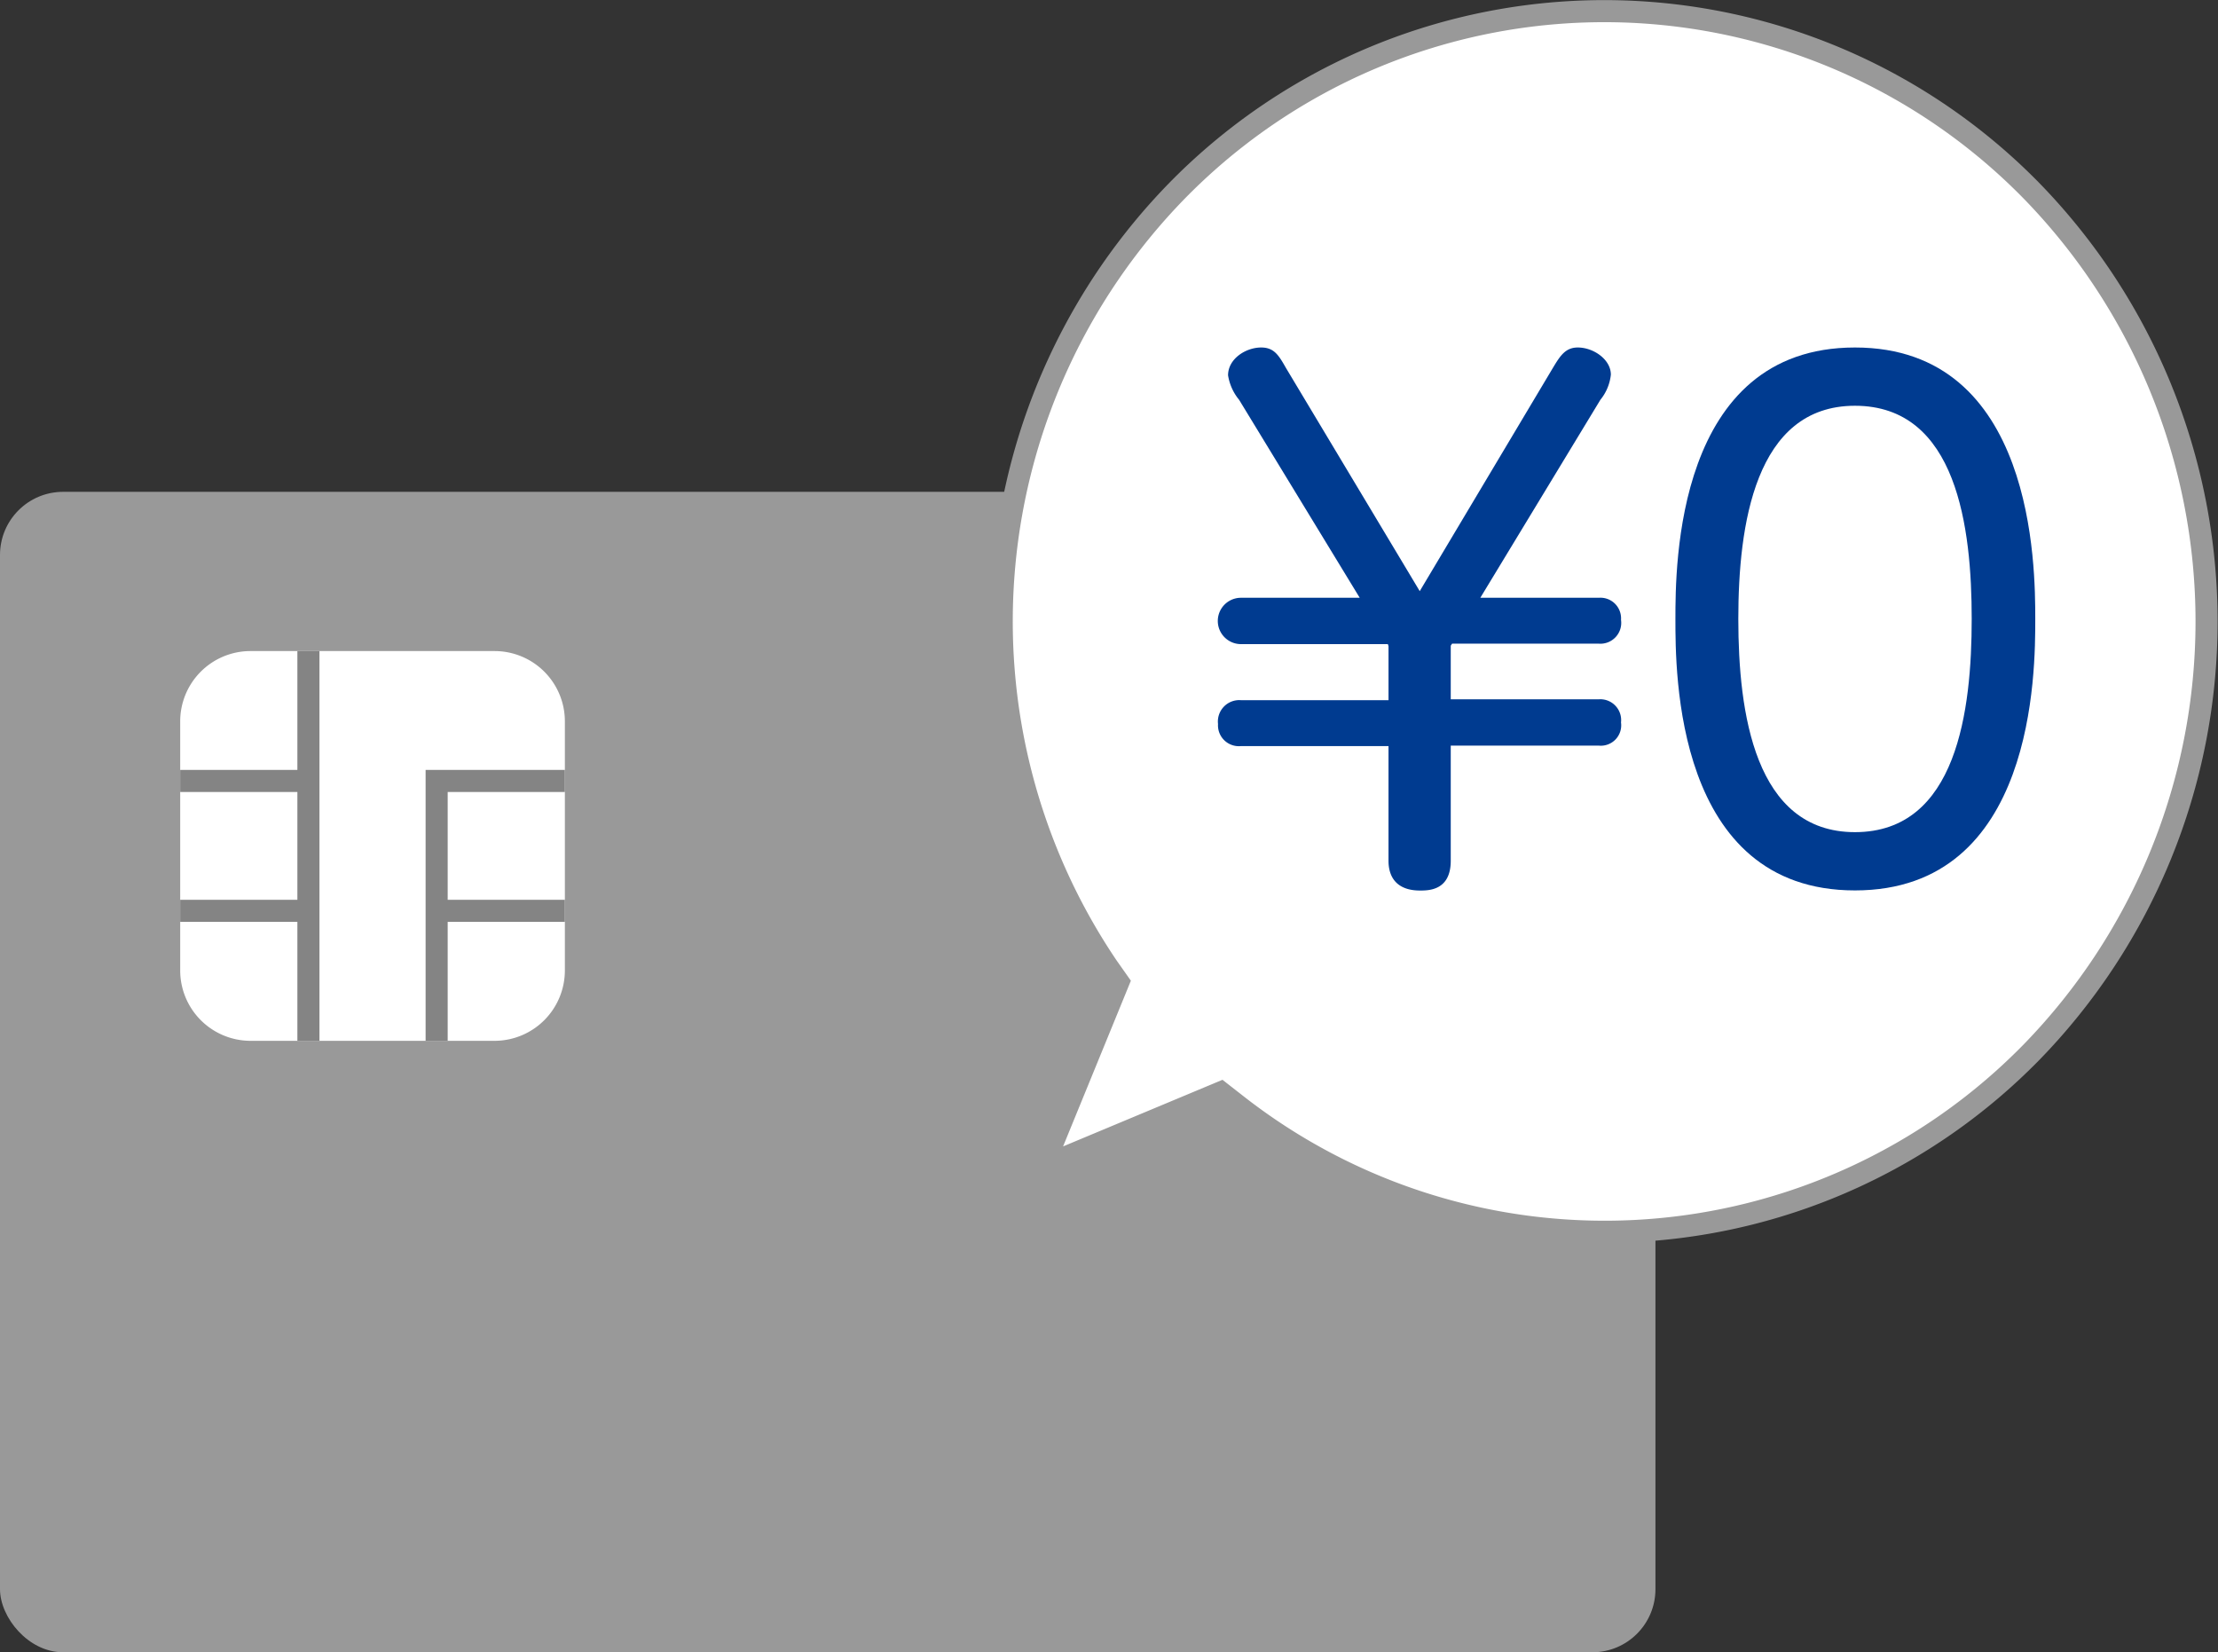
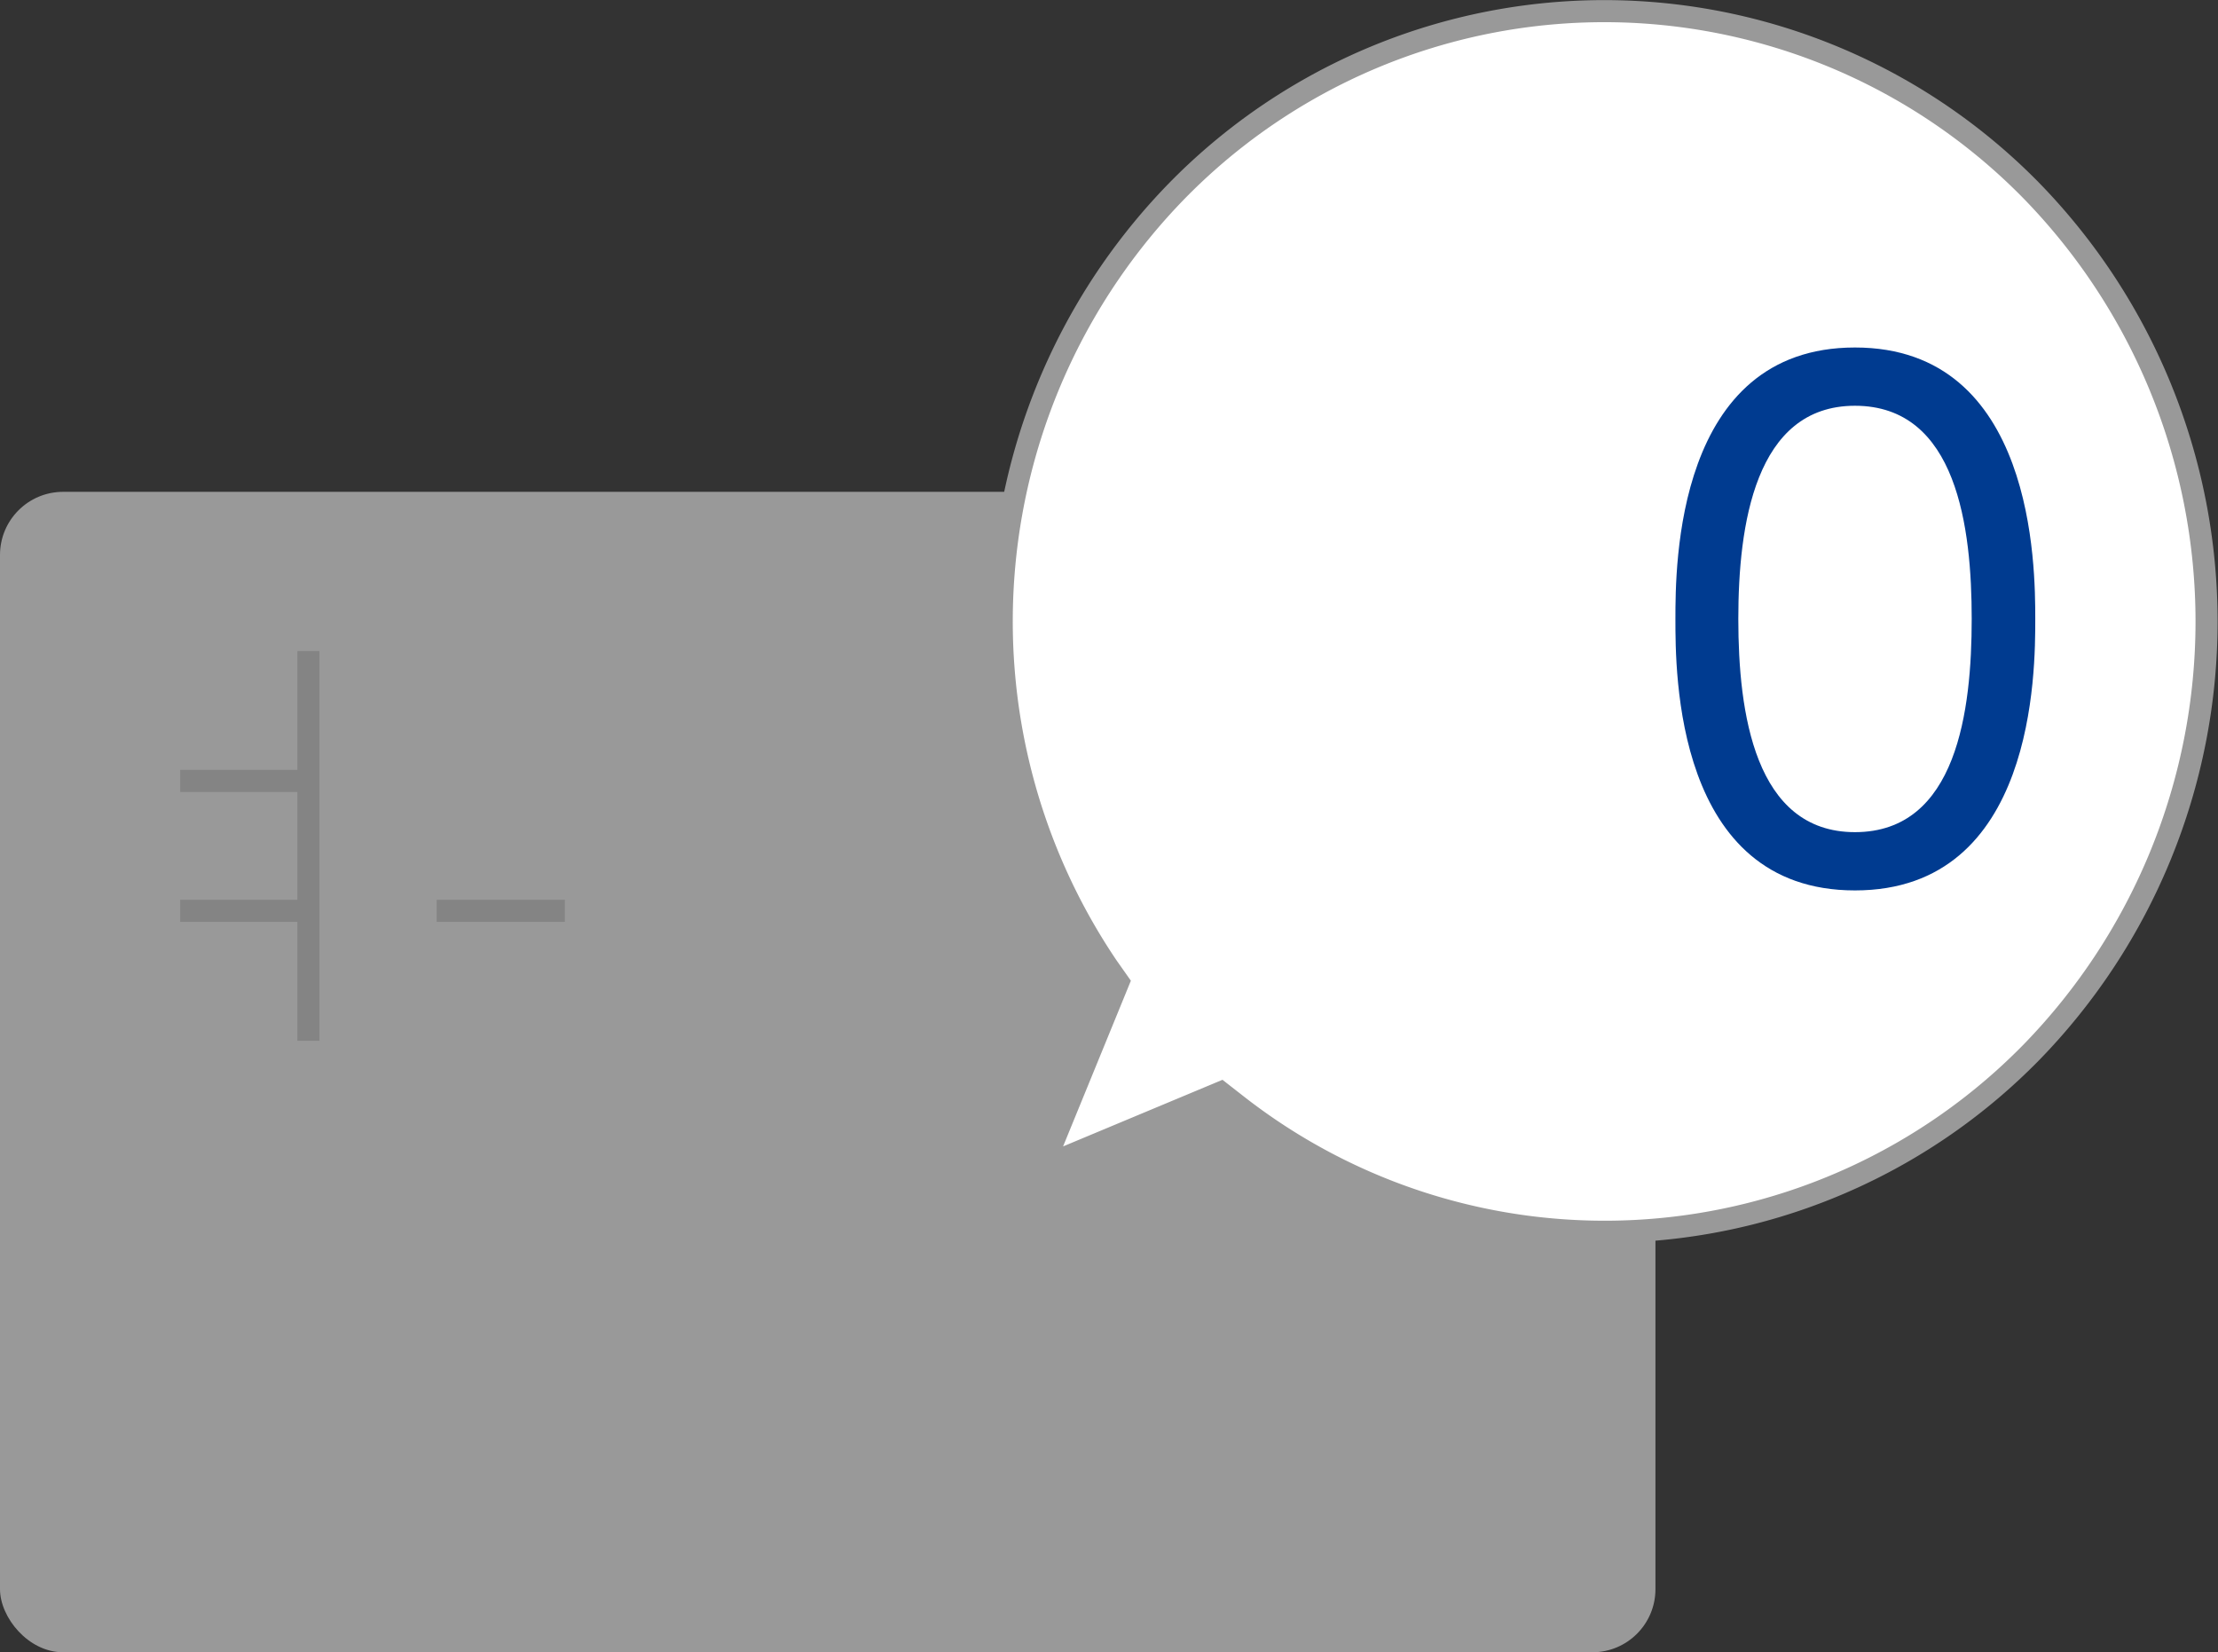
<svg xmlns="http://www.w3.org/2000/svg" width="201" height="149.73" viewBox="0 0 201 149.73">
  <rect x="0" y="0" width="201" height="149.73" fill="#333333" stroke="none" />
  <defs>
    <style>.cls-1{fill:#999;}.cls-2,.cls-4{fill:#fff;}.cls-3{fill:none;stroke:#848484;}.cls-3,.cls-4{stroke-miterlimit:10;stroke-width:2px;}.cls-4{stroke:#999;}.cls-5{fill:#003B90;}</style>
  </defs>
  <g id="レイヤー_2" data-name="レイヤー 2">
    <g id="レイヤー_1-2" data-name="レイヤー 1">
      <rect class="cls-1" y="44.57" width="150.02" height="105.16" rx="5.72" />
-       <path class="cls-2" d="M44.86,59H22.66a6.37,6.37,0,0,0-6.33,6.41v22.5a6.38,6.38,0,0,0,6.33,6.41h22.2a6.38,6.38,0,0,0,6.33-6.41V65.41A6.37,6.37,0,0,0,44.86,59Z" />
      <line class="cls-3" x1="27.95" y1="59" x2="27.95" y2="94.32" />
      <line class="cls-3" x1="16.33" y1="70.77" x2="27.95" y2="70.77" />
      <line class="cls-3" x1="16.33" y1="82.54" x2="27.95" y2="82.54" />
-       <polyline class="cls-3" points="51.19 70.77 39.57 70.77 39.57 94.32" />
      <line class="cls-3" x1="39.57" y1="82.54" x2="51.19" y2="82.54" />
      <path class="cls-4" d="M184,95.45a54.11,54.11,0,0,1-72,4.62L110.63,99,94.5,105.74,101.35,89l-1-1.42a55.87,55.87,0,0,1,6.41-70.39,54.18,54.18,0,0,1,77.24,0A55.94,55.94,0,0,1,184,95.45Z" />
-       <path class="cls-5" d="M144.9,54.17a1.87,1.87,0,0,1,2,2,1.89,1.89,0,0,1-2,2.16H131.59l-.12.18v4.86H144.9a1.89,1.89,0,0,1,2,2.1,1.85,1.85,0,0,1-2,2.1H131.47V78c0,2.7-2,2.7-2.79,2.7-1.9,0-2.85-1-2.85-2.7V67.61H112.46a1.89,1.89,0,0,1-2.08-2,1.94,1.94,0,0,1,2.08-2.16h13.37V58.55l-.06-.18H112.46a2.1,2.1,0,0,1,0-4.2h10.76L112.29,36.23a4.61,4.61,0,0,1-1-2.22c0-1.5,1.61-2.52,3-2.52,1.18,0,1.6.72,2.25,1.86l12.12,20.22,12.06-20.22c.65-1.08,1.13-1.86,2.26-1.86,1.42,0,3,1.08,3,2.46a4.31,4.31,0,0,1-.95,2.28L134.15,54.17Z" />
      <path class="cls-5" d="M151.83,56.09c0-4.74,0-24.6,16.27-24.6s16.34,19.86,16.34,24.6,0,24.6-16.34,24.6S151.83,60.83,151.83,56.09Zm26.85,0c0-8.22-1.31-19.32-10.58-19.32-9.08,0-10.57,10.86-10.57,19.32S159,75.41,168.1,75.41C177.37,75.41,178.68,64.31,178.68,56.09Z" />
    </g>
  </g>
</svg>